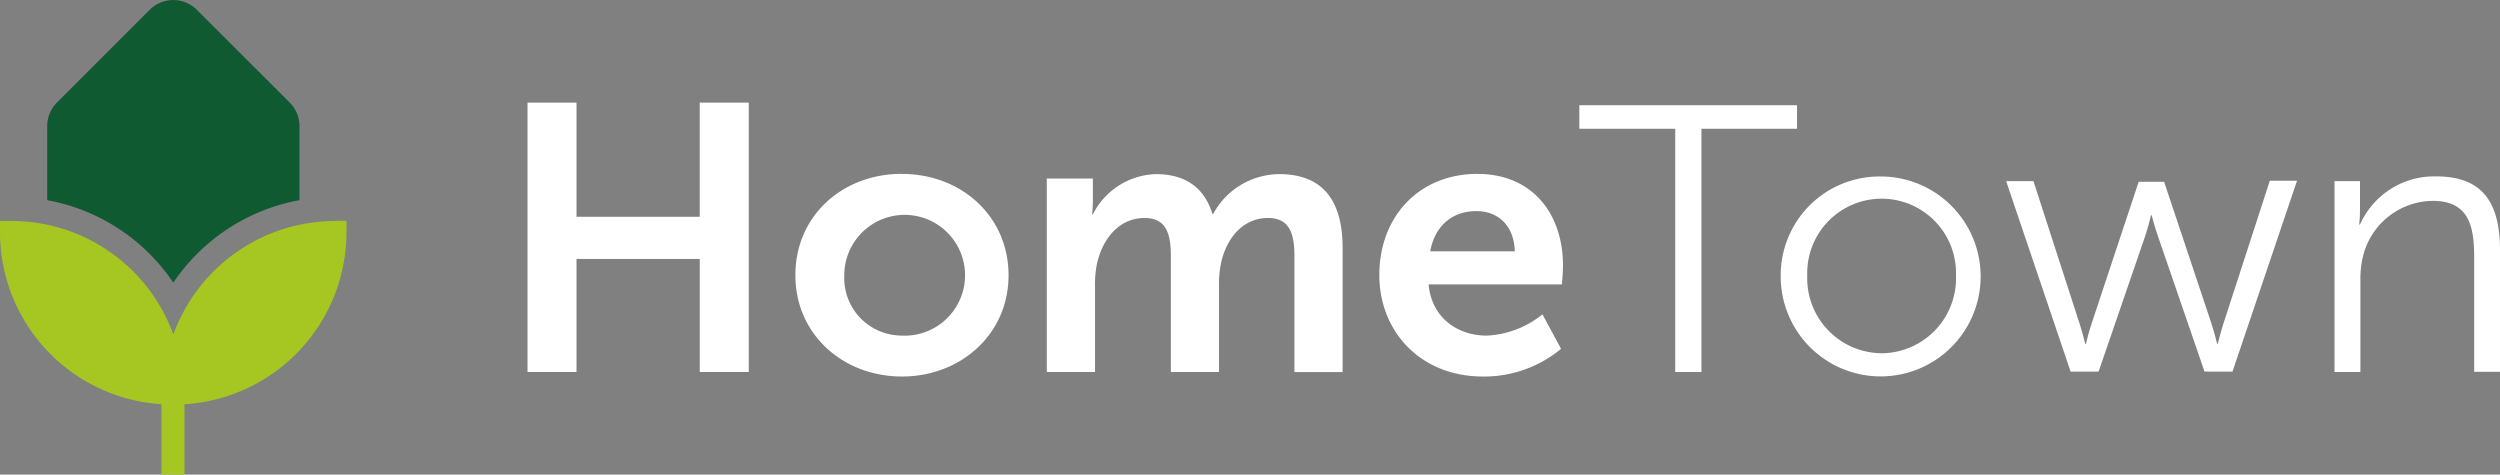
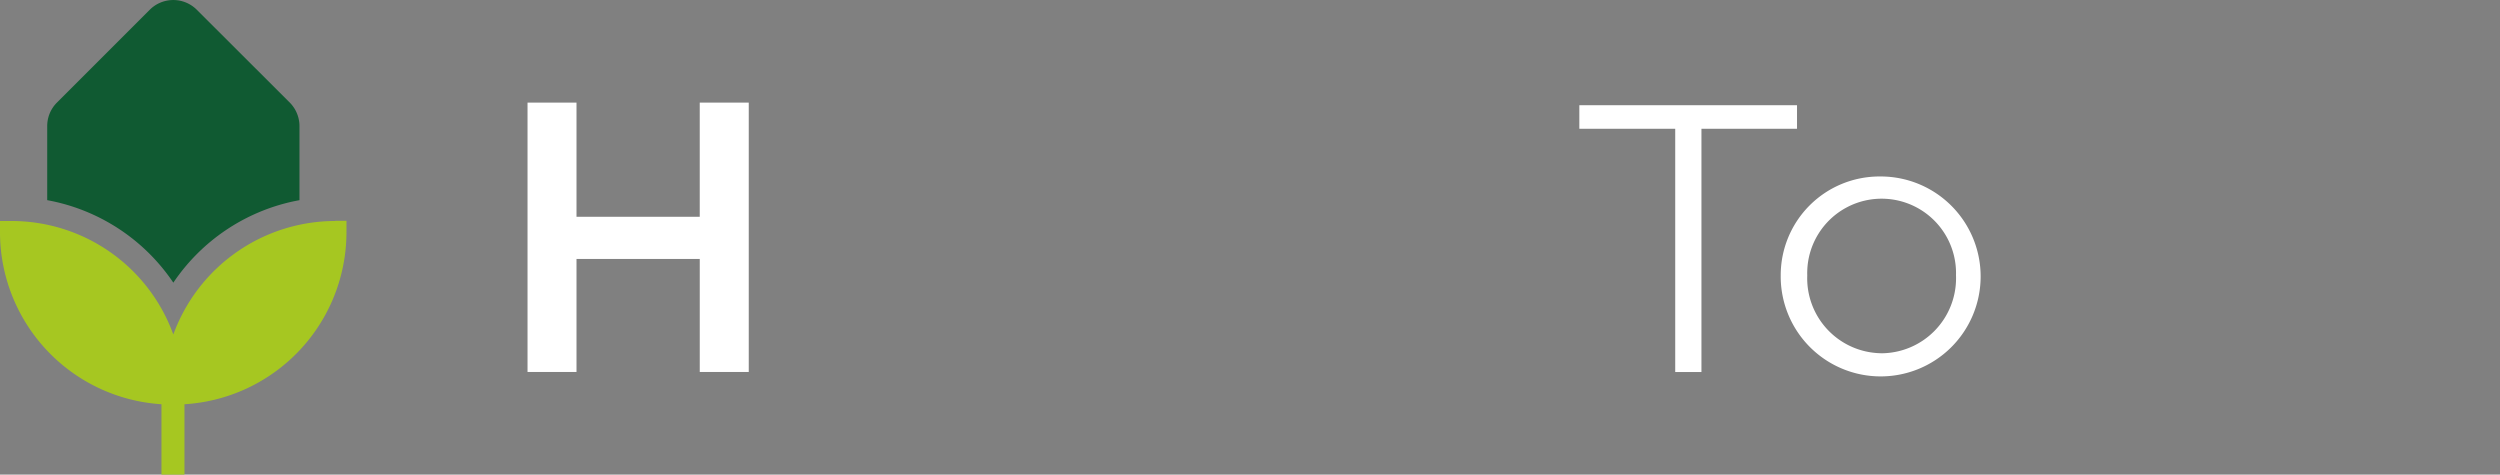
<svg xmlns="http://www.w3.org/2000/svg" width="320.484" height="60.84" viewBox="0 0 320.484 60.84">
  <rect x="0" y="0" width="320.484" height="60.84" fill="#808080" stroke="none" />
  <g id="logo_plnofarebne_2" transform="translate(164.283 -176.848)">
    <g id="Group_1632" data-name="Group 1632" transform="translate(-164.283 176.848)">
      <path id="Path_1879" data-name="Path 1879" d="M23.076,209v14.636H7.278V209H1V243.53H7.278V229.041h15.8V243.53h6.281V209Z" transform="translate(66.626 -195.846)" fill="#fff" />
-       <path id="Path_1880" data-name="Path 1880" d="M98.582,252.055a7.742,7.742,0,1,0-7.387-8.078c0,.125-.007.252-.007.384a7.372,7.372,0,0,0,7.052,7.682c.113.006.229.012.341.012m0-20.727c7.586,0,13.665,5.4,13.665,12.993S106.082,257.3,98.582,257.3,84.92,251.957,84.92,244.307,91,231.321,98.535,231.321" transform="translate(17.043 -209.033)" fill="#fff" />
-       <path id="Path_1881" data-name="Path 1881" d="M163.621,231.967h5.934v2.881a16.337,16.337,0,0,1-.1,1.707h.1a9.355,9.355,0,0,1,8.076-5.151c3.8,0,6.222,1.748,7.249,5.1h.1a9.7,9.7,0,0,1,8.463-5.1c5.152,0,8.126,2.88,8.126,9.43V256.78h-6.175V241.986c0-2.82-.536-4.96-3.4-4.96-3.162,0-5.248,2.524-5.98,5.642a13.464,13.464,0,0,0-.288,3.213v10.893h-6.172V241.986c0-2.673-.444-4.959-3.357-4.959-3.212,0-5.3,2.524-6.077,5.688a13.136,13.136,0,0,0-.288,3.166v10.893H163.65V231.967h-.029Z" transform="translate(-29.457 -209.082)" fill="#fff" />
-       <path id="Path_1882" data-name="Path 1882" d="M285.251,241.256c-.1-3.358-2.192-5.159-4.914-5.159-3.162,0-5.347,1.928-5.934,5.159Zm-4.808-9.928c7.152,0,10.986,5.206,10.986,11.774,0,.729-.145,2.385-.145,2.385H274.2c.384,4.323,3.752,6.569,7.443,6.569a12.174,12.174,0,0,0,7.149-2.729l2.384,4.424a15.457,15.457,0,0,1-9.967,3.551c-8.221,0-13.328-5.934-13.328-12.994,0-7.629,5.2-12.986,12.6-12.986" transform="translate(-91.06 -209.033)" fill="#fff" />
      <path id="Path_1883" data-name="Path 1883" d="M330.547,209.813v3.019h12.291v31.184H346.2V212.832h12.251v-3.019Z" transform="translate(-128.085 -196.325)" fill="#fff" />
      <path id="Path_1884" data-name="Path 1884" d="M406.578,254.81a9.618,9.618,0,0,0,9.537-9.7c0-.093,0-.184-.007-.278a9.538,9.538,0,1,0-19.067-.6c-.008.205-.008.4,0,.6a9.611,9.611,0,0,0,9.252,9.967c.1.007.192.007.285.007m0-22.661a12.815,12.815,0,1,1-12.94,12.687,12.659,12.659,0,0,1,12.635-12.687h.3" transform="translate(-165.362 -209.522)" fill="#fff" />
-       <path id="Path_1885" data-name="Path 1885" d="M464.272,233.528h3.5l5.9,18.225c.383,1.159.735,2.623.735,2.623h.1s.331-1.464.729-2.623l6.026-18.144h3.259l6.058,18.144c.385,1.159.736,2.623.736,2.623h.093s.331-1.417.728-2.623l5.934-18.277h3.491l-8.272,24.463H489.7l-5.988-17.409c-.436-1.226-.781-2.63-.781-2.63h-.092s-.332,1.418-.729,2.63l-5.986,17.409h-3.59Z" transform="translate(-207.096 -210.306)" fill="#fff" />
-       <path id="Path_1886" data-name="Path 1886" d="M567.157,232.72h3.265v3.642a17.326,17.326,0,0,1-.106,1.921h.106a10.406,10.406,0,0,1,9.775-6.172c6.026,0,8.172,3.457,8.172,9.482v15.569h-3.311V242.495c0-3.842-.584-7.246-5.3-7.246a9.3,9.3,0,0,0-8.9,6.9,12.207,12.207,0,0,0-.384,3.312v11.721h-3.318V232.72Z" transform="translate(-267.885 -209.498)" fill="#fff" />
      <path id="Path_1887" data-name="Path 1887" d="M298.691,84.384a22.115,22.115,0,0,0-20.754,14.55h0a22.056,22.056,0,0,0-20.75-14.549h-1.47v1.474a22.11,22.11,0,0,0,20.7,22.015v9.019h2.947v-9.019a22.11,22.11,0,0,0,20.768-22.045V84.355h-1.471Z" transform="translate(-255.717 -56.053)" fill="#a6c721" />
      <path id="Path_1888" data-name="Path 1888" d="M271.193,40.978a24.882,24.882,0,0,1,15.479,10.44,24.9,24.9,0,0,1,15.482-10.44l.689-.136V31.353a4.293,4.293,0,0,0-1.245-3.02l-11.92-11.9a4.264,4.264,0,0,0-6.026,0l-11.9,11.9a4.251,4.251,0,0,0-1.247,3.02v9.489l.692.136" transform="translate(-264.452 -15.183)" fill="#105a32" />
    </g>
  </g>
</svg>